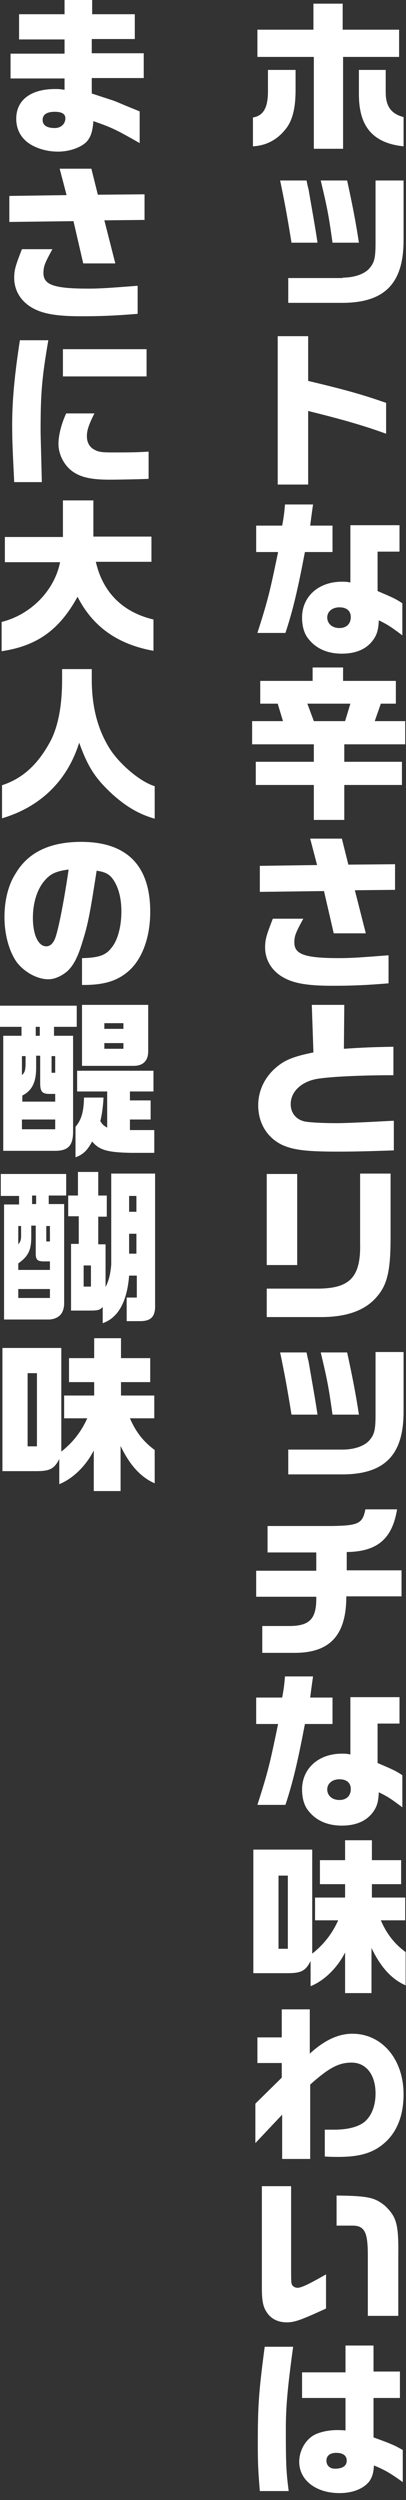
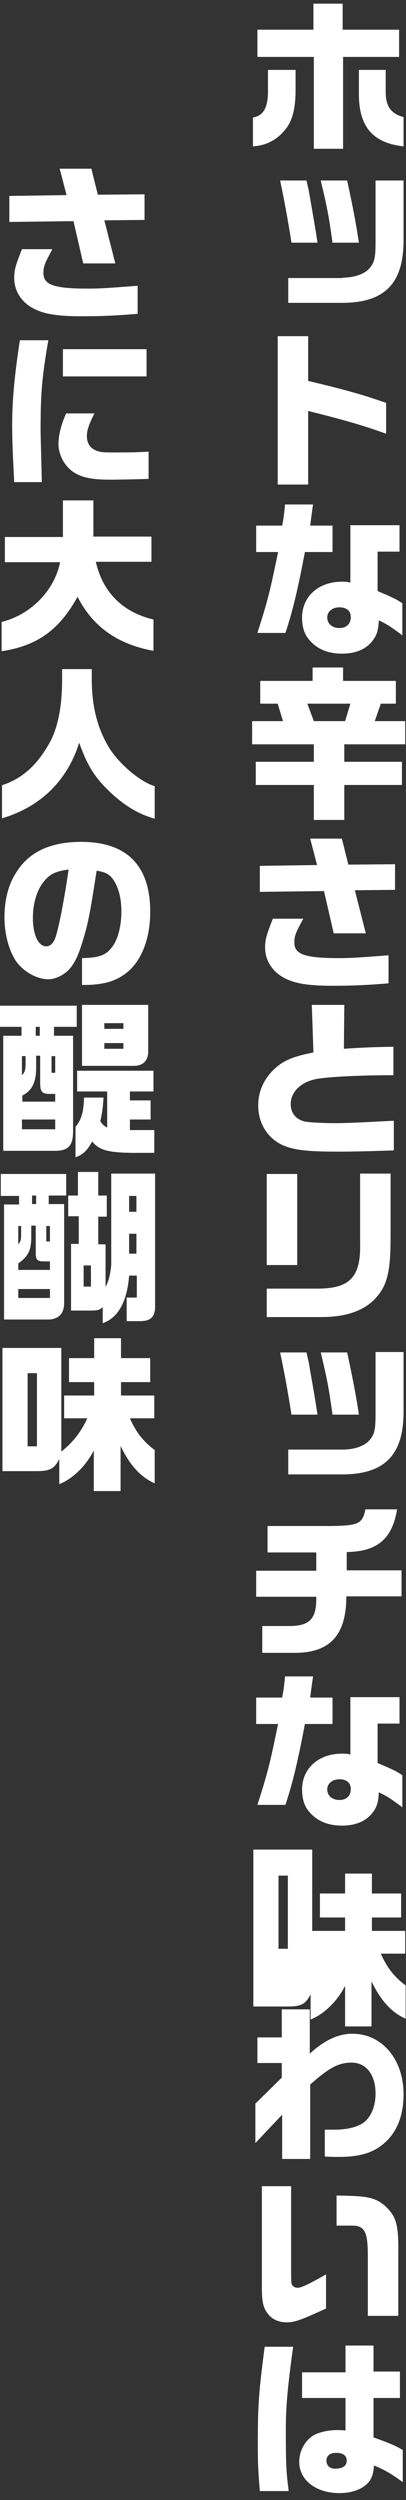
<svg xmlns="http://www.w3.org/2000/svg" version="1.1" id="レイヤー_1" x="0px" y="0px" width="100px" height="615px" viewBox="0 0 100 615" style="enable-background:new 0 0 100 615;" xml:space="preserve">
  <rect x="0" y="0" width="100" height="615" fill="#333333" stroke="none" />
  <style type="text/css">
	.st0{fill:#FFFFFF;}
</style>
  <g>
    <g>
      <path class="st0" d="M72.8,17.2v5c0,4.2-0.7,7.1-2.1,9.1c-2.1,2.9-4.9,4.5-8.4,4.7v-7.1c2.5-0.4,3.7-2.3,3.7-6.4v-5.3H72.8z     M63.4,7.3h13.8V0.9h7.2v6.4h13.9V14H84.5v22.6h-7.2V14H63.4V7.3z M95,17.2v5.5c0,3.4,1.3,5.3,4.4,6.1V36c-7.5-0.8-11-4.8-11-12.8    v-6H95z" />
      <path class="st0" d="M75.5,44.4c0.2,1,0.4,1.9,0.5,2.2c0.8,4.7,1.6,9,2.2,13.1h-6.4c-1.1-6.8-1.7-10-2.8-15.3H75.5z M84.4,68.3    c2.9,0,5.4-0.9,6.6-2.3s1.5-2.5,1.5-6.3V44.4h6.9v14.7c0,10.8-4.8,15.5-15.5,15.4H71v-6.1H84.4z M85.5,44.4c1.3,6,2.1,10,2.9,15.3    h-6.5c-0.9-6.4-1.2-8.2-2.9-15.3H85.5z" />
      <path class="st0" d="M75.9,82.7v11C85.5,96,89,97,95.1,99.1v7.6c-5.5-2-10.7-3.5-19.2-5.6v18.1h-7.5V82.7H75.9z" />
      <path class="st0" d="M69.5,129.3c0.4-2.1,0.5-3,0.7-5.2h6.9c-0.5,3.5-0.5,3.7-0.7,5.2h5.5v6.5h-6.8c-1.7,8.9-2.9,14.2-4.8,19.9    h-6.9c2.7-8.4,3.1-10.3,5.1-19.9h-5.4v-6.5H69.5z M86.2,129.2h12.2v6.5H93v9.7c4.2,1.8,4.4,1.9,6.1,3v7.9    c-2.8-2.1-3.7-2.7-5.8-3.7c-0.1,2.2-0.4,3.4-1.3,4.7c-1.6,2.3-4.2,3.5-7.8,3.5c-3.5,0-6.3-1.2-8.2-3.6c-1.1-1.3-1.6-3.2-1.6-5.3    c0-5.1,4-8.8,9.8-8.8c0.7,0,1.2,0,2.1,0.2V129.2z M80.6,151.9c0,1.5,1.2,2.6,3,2.6c1.7,0,2.8-1,2.8-2.7c0-1.5-1-2.4-2.8-2.4    C81.9,149.4,80.6,150.4,80.6,151.9z" />
      <path class="st0" d="M69.7,177.4l-1.3-4.3h-4.3v-5.6h12.9v-3.3h7.5v3.3h13v5.6h-3.7l-1.5,4.3h7.5v5.7H84.8v4.3H99v5.7H84.8v8.6    h-7.5v-8.6H63v-5.7h14.3v-4.3H62.1v-5.7H69.7z M77.3,177.4H85l1.3-4.3H75.7L77.3,177.4z" />
      <path class="st0" d="M78.1,212.8l-1.7-6.5h7.8l1.6,6.4l11.5-0.1v6.3l-9.9,0.1l2.7,10.6h-7.9l-2.4-10.4l-15.8,0.2v-6.4L78.1,212.8z     M74.7,226c-1.9,3.5-2.2,4.2-2.2,5.9c0,2.9,2.7,3.8,11,3.8c3.2,0,5.7-0.2,12.2-0.7v6.9c-6,0.5-9.6,0.6-13.9,0.6    c-6.1,0-9.5-0.6-12.1-2.1c-2.8-1.6-4.4-4.3-4.4-7.3c0-2,0.3-3,1.9-7.1H74.7z" />
      <path class="st0" d="M84.8,247.3L84.7,258c4.6-0.3,6.7-0.4,12.2-0.5v7c-7.2,0-14.5,0.3-18.1,0.8c-4.3,0.5-7.2,3.1-7.2,6.3    c0,2.2,1.3,3.8,3.5,4.3c1.1,0.2,4.1,0.4,7.8,0.4c2.1,0,6.6-0.2,14.1-0.6v7.3c-6.1,0.2-9.4,0.3-13.8,0.3c-7.8,0-10.8-0.4-13.6-1.6    c-3.8-1.8-6-5.4-6-9.8c0-3.6,1.6-6.9,4.4-9.3c2.1-1.8,4.2-2.7,9.2-3.7l-0.4-11.7H84.8z" />
      <path class="st0" d="M78.6,317c7.7-0.1,10.3-3,10.1-11.2v-17.1h7.5v15.7c0,7.8-0.7,11.5-3.3,14.5c-2.8,3.4-7.4,5.1-13.8,5.1H65.7    v-7H78.6z M65.7,288.8h7.5v22.4h-7.5V288.8z" />
      <path class="st0" d="M75.5,332.7c0.2,1,0.4,1.9,0.5,2.2c0.8,4.7,1.6,9,2.2,13.1h-6.4c-1.1-6.8-1.7-10-2.8-15.3H75.5z M84.4,356.6    c2.9,0,5.4-0.9,6.6-2.3s1.5-2.5,1.5-6.3v-15.4h6.9v14.7c0,10.8-4.8,15.5-15.5,15.4H71v-6.1H84.4z M85.5,332.7    c1.3,6,2.1,10,2.9,15.3h-6.5c-0.9-6.4-1.2-8.2-2.9-15.3H85.5z" />
      <path class="st0" d="M77.9,386.4v-4.5h-12v-6.5h15.8c6.6-0.1,7.6-0.6,8.3-4.1h7.8c-1.2,7.3-4.9,10.4-12.4,10.5v4.5h13.5v6.4H85.3    c0,9.4-3.9,13.8-12.4,13.9h-8.3V400h7c4.8-0.1,6.4-1.9,6.3-7.2H63.1v-6.4H77.9z" />
      <path class="st0" d="M69.5,417.6c0.4-2.1,0.5-3,0.7-5.2h6.9c-0.5,3.5-0.5,3.7-0.7,5.2h5.5v6.5h-6.8c-1.7,8.9-2.9,14.2-4.8,19.9    h-6.9c2.7-8.4,3.1-10.3,5.1-19.9h-5.4v-6.5H69.5z M86.2,417.5h12.2v6.5H93v9.7c4.2,1.8,4.4,1.9,6.1,3v7.9    c-2.8-2.1-3.7-2.7-5.8-3.7c-0.1,2.2-0.4,3.4-1.3,4.7c-1.6,2.3-4.2,3.5-7.8,3.5c-3.5,0-6.3-1.2-8.2-3.6c-1.1-1.3-1.6-3.2-1.6-5.3    c0-5.1,4-8.8,9.8-8.8c0.7,0,1.2,0,2.1,0.2V417.5z M80.6,440.2c0,1.5,1.2,2.6,3,2.6c1.7,0,2.8-1,2.8-2.7c0-1.5-1-2.4-2.8-2.4    C81.9,437.7,80.6,438.7,80.6,440.2z" />
-       <path class="st0" d="M76.9,455v25.6c2.9-2.3,4.9-4.9,6.4-8.2h-5.7v-5.6H85v-3.3h-6.2v-5.9H85v-4.9h6.6v4.9h7.2v5.9h-7.2v3.3h8.2    v5.6h-6c1.5,3.5,3.5,5.9,6.1,7.8v8.2c-3.4-1.5-6.1-4.4-8.4-9.2v11.1H85v-10c-1.9,3.8-5.2,7-8.5,8.3v-6.2c-1.2,2.4-2.3,3-5.6,3    h-8.5V455H76.9z M70.9,479.4v-18h-2.3v18H70.9z" />
+       <path class="st0" d="M76.9,455v25.6h-5.7v-5.6H85v-3.3h-6.2v-5.9H85v-4.9h6.6v4.9h7.2v5.9h-7.2v3.3h8.2    v5.6h-6c1.5,3.5,3.5,5.9,6.1,7.8v8.2c-3.4-1.5-6.1-4.4-8.4-9.2v11.1H85v-10c-1.9,3.8-5.2,7-8.5,8.3v-6.2c-1.2,2.4-2.3,3-5.6,3    h-8.5V455H76.9z M70.9,479.4v-18h-2.3v18H70.9z" />
      <path class="st0" d="M69.4,511.1v-3.6h-6v-6.3h6v-6.9h6.9v10.9c3.6-3.3,7-4.9,10.5-4.9c7.3,0,12.6,6.3,12.6,14.9    c0,5-1.5,9-4.4,11.7c-2.9,2.7-6.3,3.7-11.7,3.7c-0.6,0-1.9,0-3.3-0.1v-6.6c1,0,1.7,0,2.3,0c3.2,0,5.6-0.6,7.2-1.7    c1.9-1.4,3-4,3-7.2c0-4.6-2.3-7.6-5.9-7.6c-3.2,0-5.6,1.3-10.2,5.4v18.3h-6.9v-10.9l-6.6,7v-9.7L69.4,511.1z" />
      <path class="st0" d="M71.7,537.8v19.1c0,4.9,0,4.9,0.4,5.4c0.3,0.3,0.7,0.5,1.2,0.5c0.9,0,2.8-0.9,7-3.3v8.4    c-6.3,2.9-7.8,3.4-9.7,3.4c-2,0-3.7-0.8-4.7-2.2c-1.1-1.5-1.4-2.9-1.4-6.5v-24.8H71.7z M90.6,569.7v-14.7c0-4.3-0.4-5.9-1.4-6.8    c-0.6-0.5-1.3-0.7-2.4-0.7H84h-1.1v-7.4c7.9,0.1,9.4,0.5,11.9,2.5c2.9,2.8,3.4,4.5,3.3,12.5v14.6H90.6z" />
      <path class="st0" d="M72.2,577.3c-1.4,10.2-1.8,14.9-1.8,20.3c0,8.8,0.1,10.4,0.7,15.2h-7.1c-0.4-4.8-0.5-6.7-0.5-11.5    c0-9.3,0.2-12.7,1.7-24H72.2z M85.1,589.9H74.4v-6.3h10.7V577H92v6.4h6.5v6.5h-6.5v2.2l0,5.4l0,2.1c4.4,1.6,5.1,1.9,7.2,3.1v7.9    c-2.9-2.1-4.4-3-7.1-4.1c-0.1,2-0.5,3-1.2,4c-1.5,1.8-4.1,2.8-7.3,2.8c-5.8,0-9.9-3.2-9.9-7.7c0-2.7,1.5-5.4,3.7-6.6    c1.3-0.7,3.5-1.2,5.6-1.2c0.5,0,1.2,0,2.1,0.1V589.9z M80.4,605.3c0,1.2,0.8,2,2.1,2c1.9,0,2.9-0.7,2.9-2c0-1.2-0.9-1.9-2.6-1.9    C81.3,603.4,80.4,604.1,80.4,605.3z" />
-       <path class="st0" d="M2.6,13.2h13.3V9.7H4.7V3.5h11.2V0h6.8v3.5h10.5v6.1H22.6v3.5h12.8v6.1H22.6v3.8c4.2,1.4,5,1.6,6,2    c1.2,0.5,1.6,0.7,5.8,2.4v7.8c-5.8-3.3-6.8-3.8-11.4-5.4c-0.2,2.7-0.7,4-1.7,5.1c-1.4,1.4-4.2,2.4-7,2.4c-2.2,0-4.4-0.5-6.3-1.5    C5.4,34.4,4,32.1,4,29.2c0-4.6,3.6-7.3,9.6-7.3c0.6,0,1.2,0,2.3,0.2v-2.8H2.6V13.2z M10.5,29.5c0,1.3,1,2,3,2c1.5,0,2.6-1,2.6-2.4    c0-1.1-0.9-1.6-2.6-1.6C11.5,27.5,10.5,28.2,10.5,29.5z" />
      <path class="st0" d="M16.4,48l-1.7-6.5h7.8l1.6,6.4l11.5-0.1v6.3l-9.9,0.1l2.7,10.6h-7.9l-2.4-10.4L2.3,54.6v-6.4L16.4,48z     M12.9,61.3c-1.9,3.5-2.2,4.2-2.2,5.9c0,2.9,2.7,3.8,11,3.8c3.2,0,5.7-0.2,12.2-0.7v6.9c-6,0.5-9.6,0.6-13.9,0.6    c-6.1,0-9.5-0.6-12.1-2.1c-2.8-1.6-4.4-4.3-4.4-7.3c0-2,0.3-3,1.9-7.1H12.9z" />
      <path class="st0" d="M11.9,83.7C10.3,93,10,96.8,10,105.8c0,1,0,1,0.2,8.6l0.1,4.2H3.5C3.1,110.5,3,108.3,3,104.4    c0-5.9,0.6-12.3,1.9-20.7H11.9z M23.3,101.6c-1.4,2.8-1.9,4.2-1.9,5.7c0,1.6,0.7,2.8,2,3.4c0.9,0.5,1.9,0.6,4.1,0.6    c3.8,0,6.2,0,9.1-0.2v6.7c-2.3,0.1-7.5,0.2-9.6,0.2c-4.6,0-7.1-0.6-9.1-2c-2.1-1.5-3.5-4.2-3.5-6.8c0-2.1,0.7-4.9,1.9-7.5H23.3z     M36.1,85.9v6.7H15.5v-6.7H36.1z" />
      <path class="st0" d="M1.2,138.2v-6.1h14.3v-9H23v8.9h14.3v6.2H23.6c1.7,7.5,6.6,12.4,14.2,14.2v7.7c-8.9-1.6-15-6-18.7-13.3    c-4.5,8.2-10,12.1-18.7,13.4v-7.2c7.2-1.8,13-7.7,14.4-14.7H1.2z" />
      <path class="st0" d="M0.4,193.2c5.3-1.7,9.1-5.3,12.2-11.2c1.8-3.7,2.7-8.6,2.7-14.9v-2.5h7.3v2.5c0,6.4,1.3,11.7,3.9,16.2    c2.3,4.2,7.9,9,11.6,10.1v8c-3.8-1.1-6.8-2.8-10.4-6c-4.2-3.9-6-6.6-8.2-12.7c-2.9,9.3-9.5,15.8-19,18.6V193.2z" />
      <path class="st0" d="M20.3,235.7c4-0.1,5.8-0.7,7.2-2.6c1.5-1.8,2.4-5.2,2.4-8.9c0-3.2-0.7-5.9-2-7.8c-0.9-1.3-1.9-1.9-4.1-2.2    c-1.6,10.3-2.1,13.1-3.5,17.5c-1.1,3.7-2.2,5.8-3.7,7.2c-1.4,1.2-3.1,2-4.7,2c-2.7,0-5.8-1.7-7.7-4.1c-1.9-2.6-3.1-6.8-3.1-11.2    c0-4,0.9-7.9,2.8-10.8c3.1-5.2,8.5-7.7,16.1-7.7c11.2,0,17,5.8,17,17.2c0,6.5-2.1,12-5.7,14.9c-2.7,2.2-5.9,3.1-10.7,3.1h-0.4    V235.7z M11.1,216.5c-1.9,2.1-3,5.5-3,9.3c0,4.1,1.3,7,3.3,7c1,0,1.8-0.8,2.3-2.3c0.9-2.7,2.3-10.3,3.2-16.6    C13.9,214.3,12.5,214.9,11.1,216.5z" />
      <path class="st0" d="M0,247.4h18.9v5.2h-5.6v2.2H18v23.5c0,3.4-1.1,4.7-4.1,4.8H0.8v-28.3h4.5v-2.2H0V247.4z M13.6,271.1v-2h-1.5    c-1.7,0-2.2-0.6-2.2-2.6v-6.8h-1v3c0,3.5-1,5.6-3.4,6.8v1.5H13.6z M5.4,259.8v4.7c0.7-0.7,0.8-1.1,0.9-2.4v-2.3H5.4z M13.6,277.8    v-2.4H5.4v2.4H13.6z M9.8,254.8v-2.2h-1v2.2H9.8z M13.6,263.9v-4.1h-0.9v4.1H13.6z M25.5,269.9c-0.1,2.2-0.4,4.4-0.8,5.9    c0.6,0.9,0.7,1,1.7,1.6v-8.9H19v-5.1h18.8v5.1h-5.8v2.2h5.1v4.7h-5.1v2.6H38v5.6h-5.7c-5.8-0.1-7.9-0.7-9.6-2.8    c-1.2,2.2-2.2,3.2-4.1,3.9v-7.5c1.5-1.8,2-3.7,2.1-7.2H25.5z M36.5,247.2v11.4c0,2.3-1.2,3.6-3.6,3.6H20.2v-15H36.5z M30.4,253.1    v-1.4h-4.7v1.4H30.4z M30.4,258v-1.4h-4.7v1.4H30.4z" />
      <path class="st0" d="M16.3,288.7v5.4H12v2.1h3.8v24c0.1,2.8-1.2,4.2-3.6,4.4H1v-28.3h3.7v-2.1H0.2v-5.4H16.3z M12.3,312.4v-2.1    h-1.5c-1.6,0-2-0.4-2-2v-6.8H7.7v2.8c0,3.3-0.8,4.8-3.2,6.5v1.6H12.3z M4.5,301.6v4.5c0.6-0.7,0.7-1.2,0.7-2.2v-2.3H4.5z     M12.3,319.3v-2.2H4.5v2.2H12.3z M8.9,296.2v-2.1h-1v2.1H8.9z M12.3,305.4v-3.8h-0.9v3.8H12.3z M16.6,294.1h2.6v-5.8h5v5.8h2.1    v5.2h-2.1v6.8h1.8v10.5c0.8-1.5,1.2-3.2,1.4-5.5v-22.4h10.8v32.2c0.1,2.9-0.9,4.1-3.7,4.1h-3.3v-5.8h2.5v-5.4h-1.9    c-0.5,6.4-2.7,10.4-6.5,11.7v-4c-0.7,0.8-1.2,0.9-3.4,0.9h-4.4V306h1.9v-6.8h-2.6V294.1z M22.4,316.5v-5.2h-1.8v5.2H22.4z     M33.6,298.1v-3.9h-1.8v3.9H33.6z M33.6,308.4v-4.9h-1.8v4.9H33.6z" />
      <path class="st0" d="M15.1,331.5v25.6c2.9-2.3,4.9-4.9,6.4-8.2h-5.7v-5.6h7.4v-3.3h-6.2v-5.9h6.2v-4.9h6.6v4.9H37v5.9h-7.2v3.3    h8.2v5.6h-6c1.5,3.5,3.5,5.9,6.1,7.8v8.2c-3.4-1.5-6.1-4.4-8.4-9.2v11.1h-6.6v-10c-1.9,3.8-5.2,7-8.5,8.3v-6.2    c-1.2,2.4-2.3,3-5.6,3H0.6v-30.3H15.1z M9.1,355.8v-18H6.8v18H9.1z" />
    </g>
  </g>
</svg>